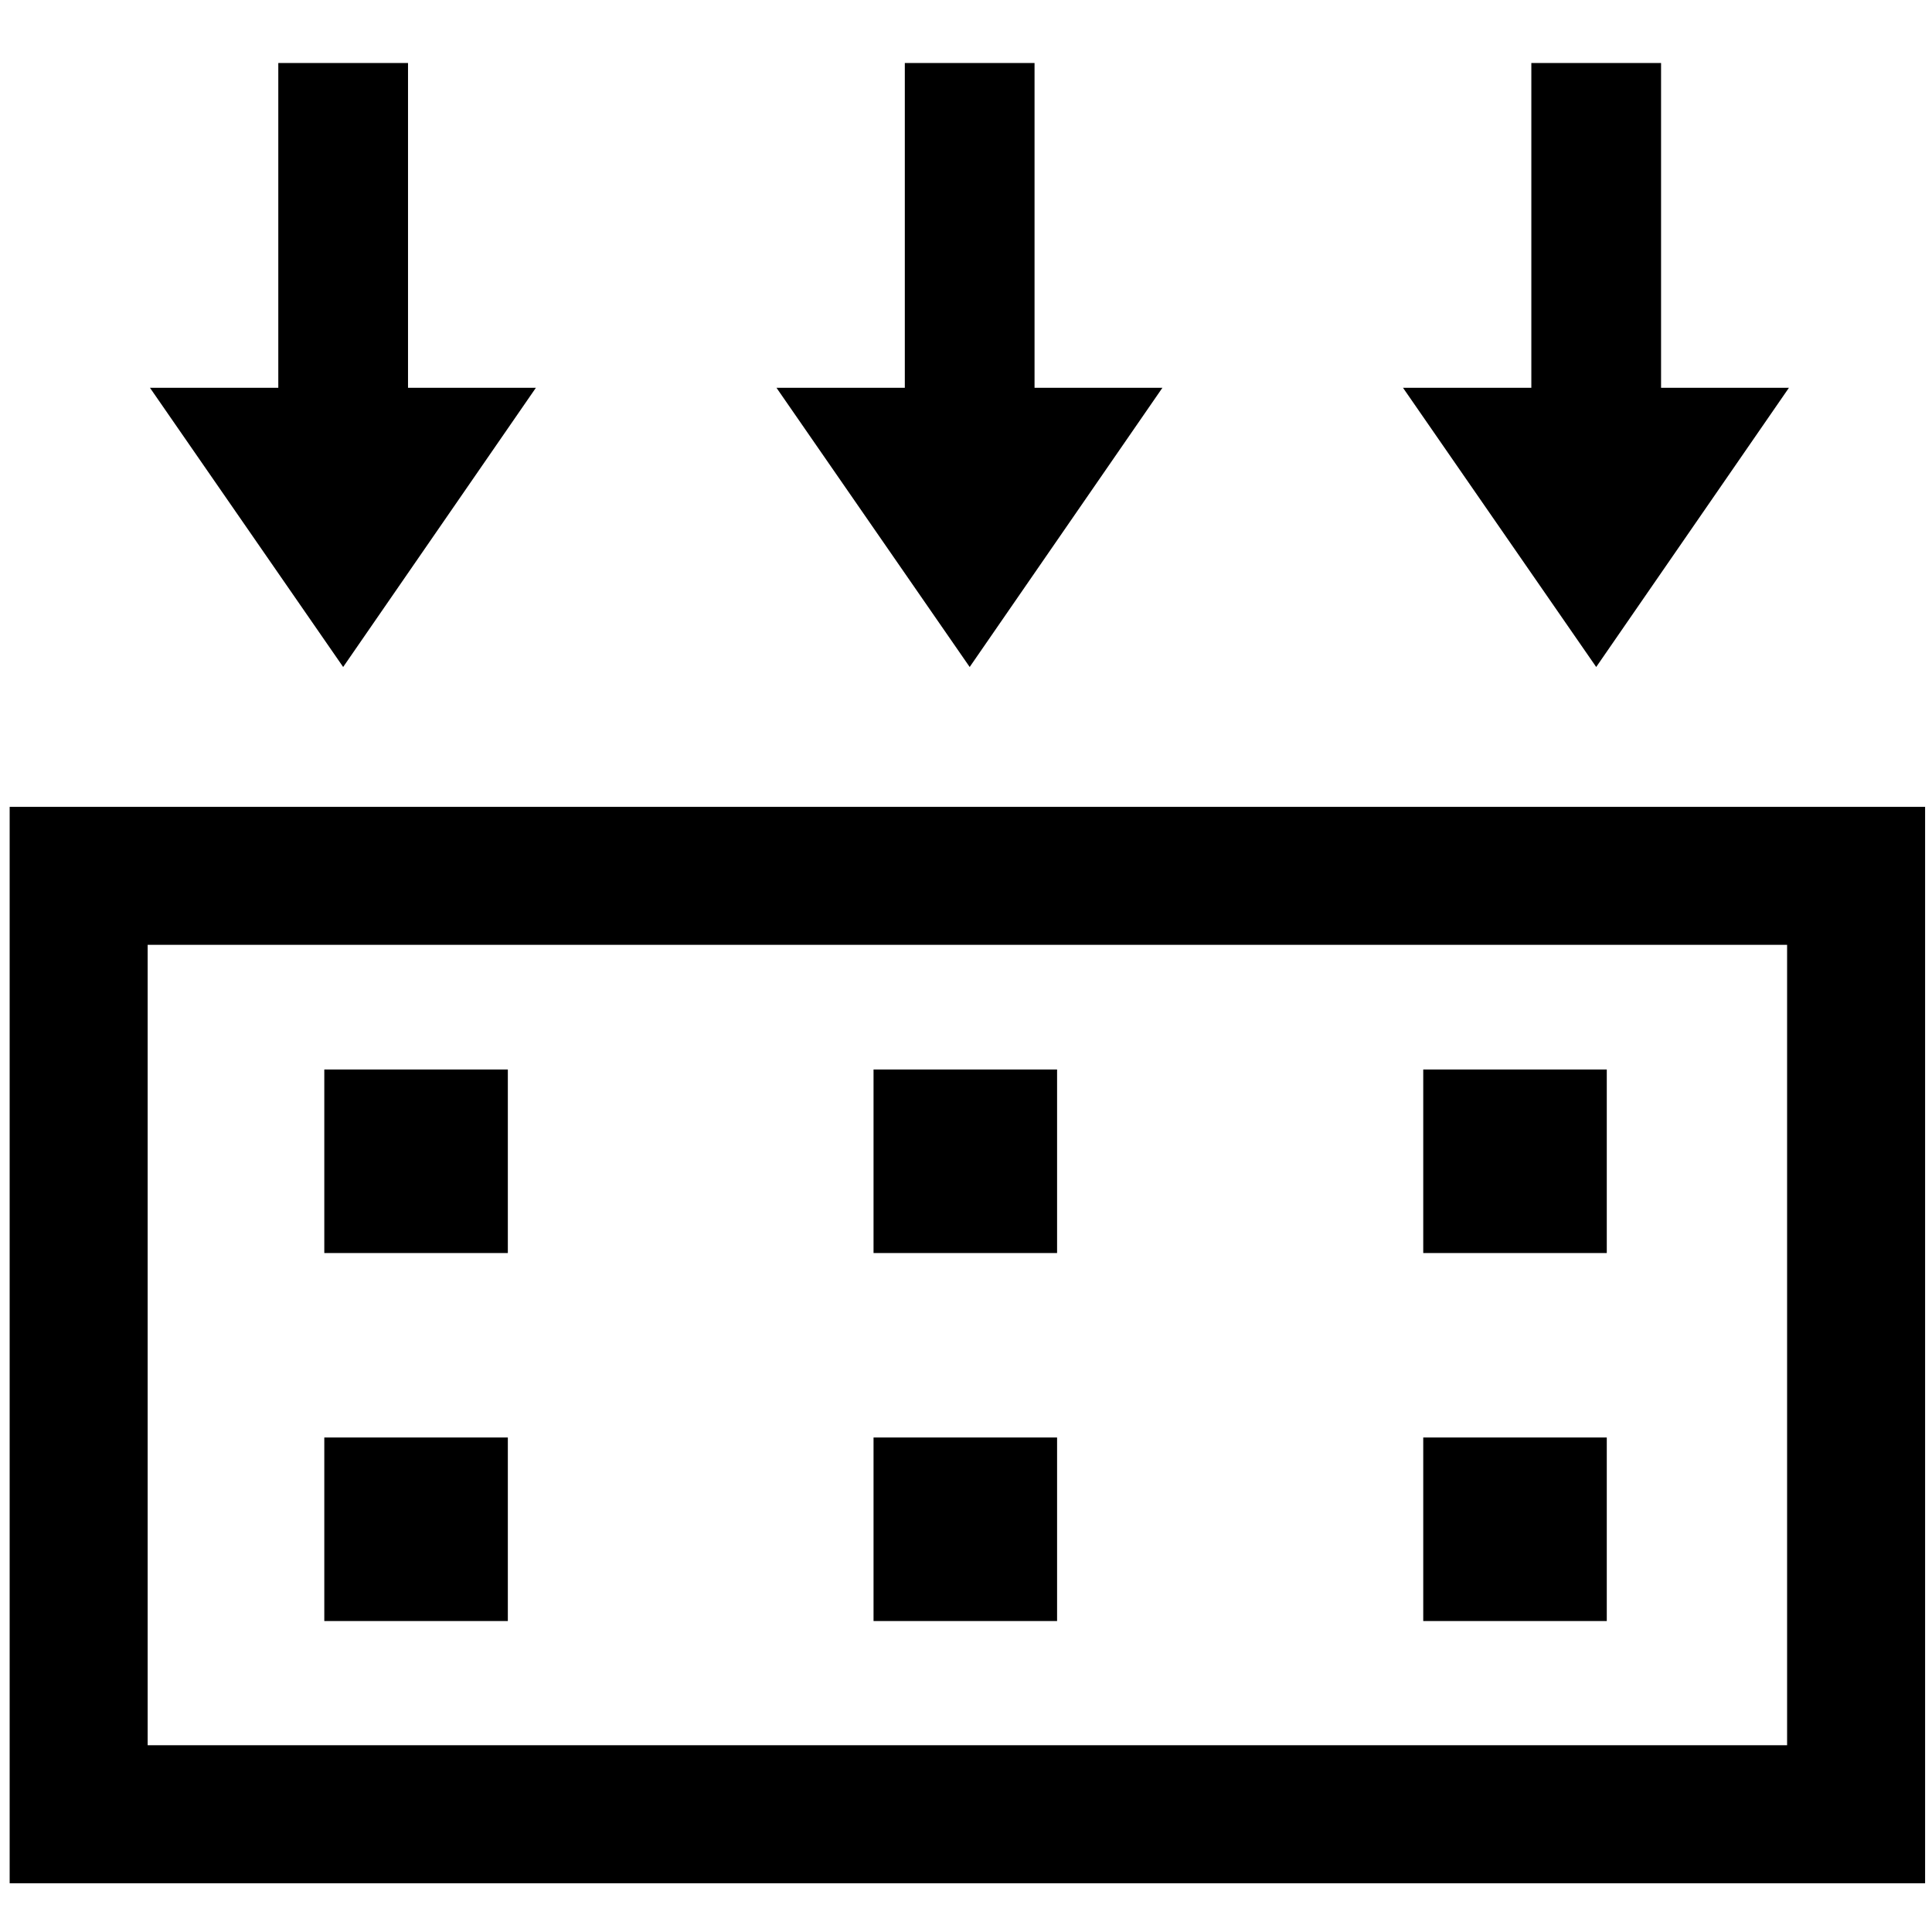
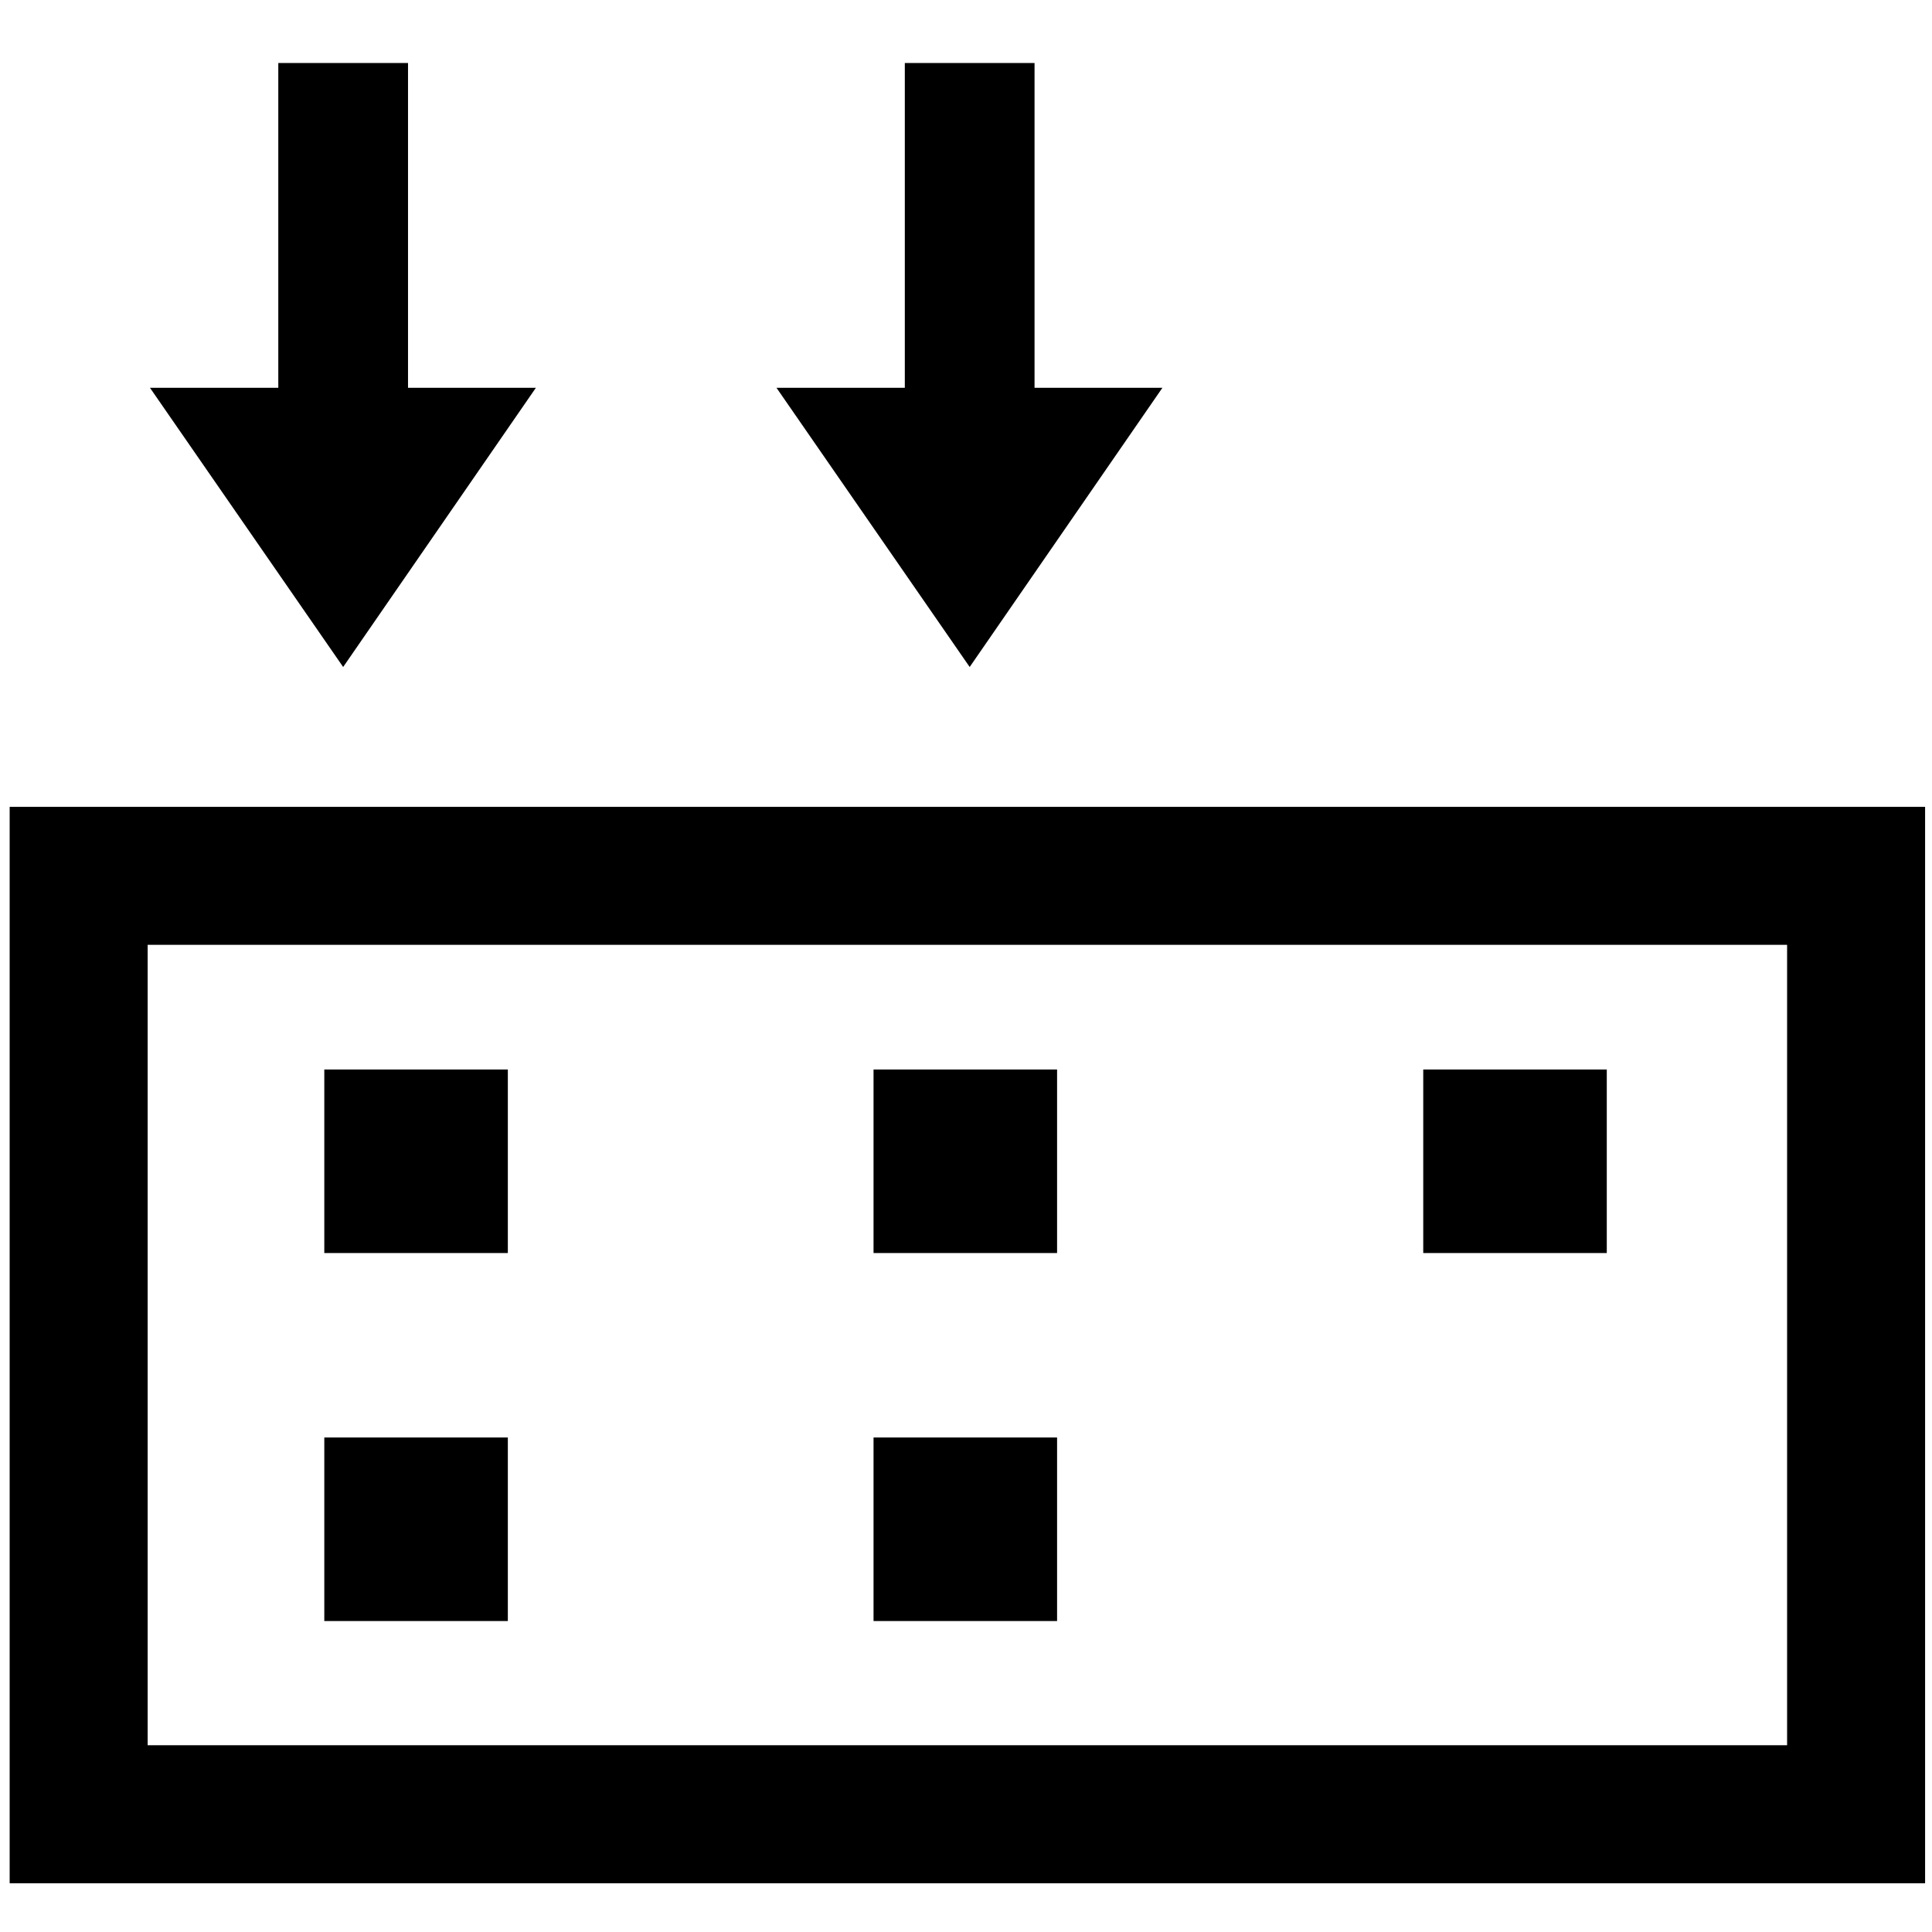
<svg xmlns="http://www.w3.org/2000/svg" id="图层_1" data-name="图层 1" viewBox="0 0 42 42">
  <path d="M41.85,40.94H.21V17.54H41.85Zm-38.64-3H38.85V20.54H3.21Z" />
  <rect x="7.05" y="23.25" width="3.99" height="3.99" />
  <rect x="18.99" y="23.25" width="3.99" height="3.99" />
  <rect x="30.94" y="23.25" width="3.99" height="3.99" />
  <rect x="7.05" y="31.25" width="3.99" height="3.99" />
  <rect x="18.99" y="31.25" width="3.99" height="3.99" />
-   <rect x="30.94" y="31.25" width="3.99" height="3.99" />
  <polygon points="8.87 8.43 8.87 1.37 6.05 1.37 6.05 8.43 3.26 8.43 7.46 14.5 11.65 8.43 8.87 8.43" />
  <polygon points="22.49 8.43 22.49 1.37 19.67 1.37 19.67 8.43 16.88 8.43 21.08 14.5 25.27 8.43 22.49 8.43" />
-   <polygon points="36.11 8.43 36.11 1.37 33.29 1.37 33.29 8.43 30.5 8.43 34.7 14.5 38.89 8.43 36.11 8.43" />
</svg>